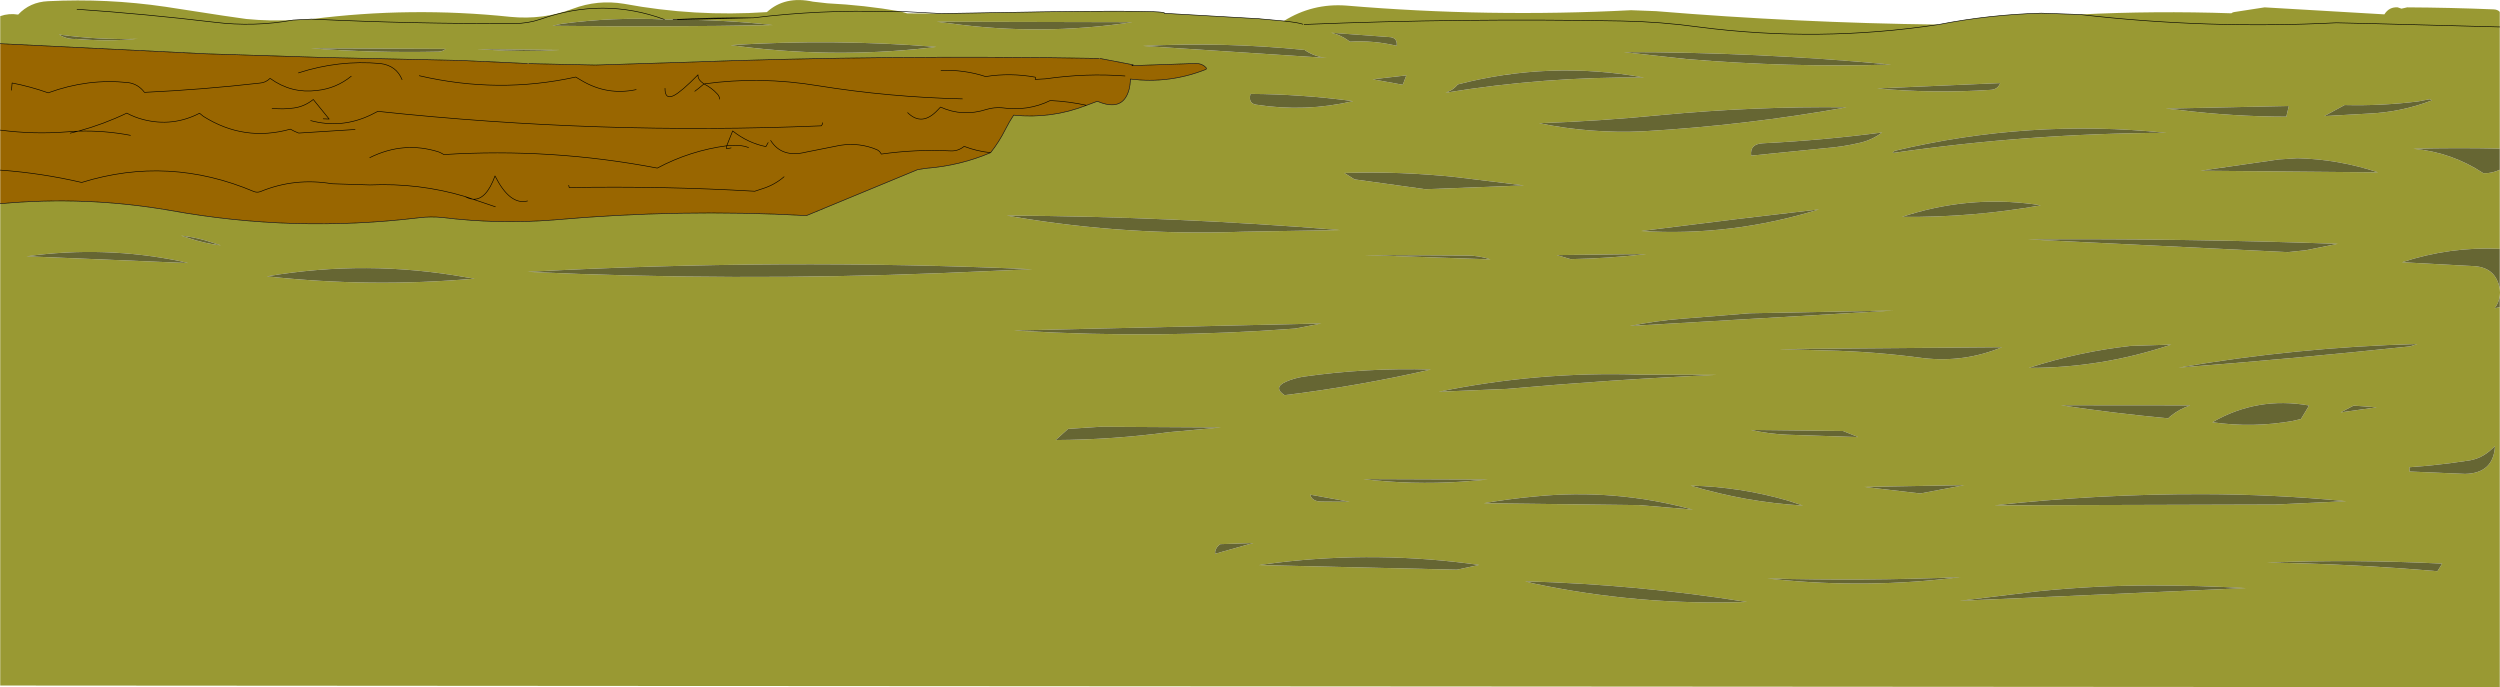
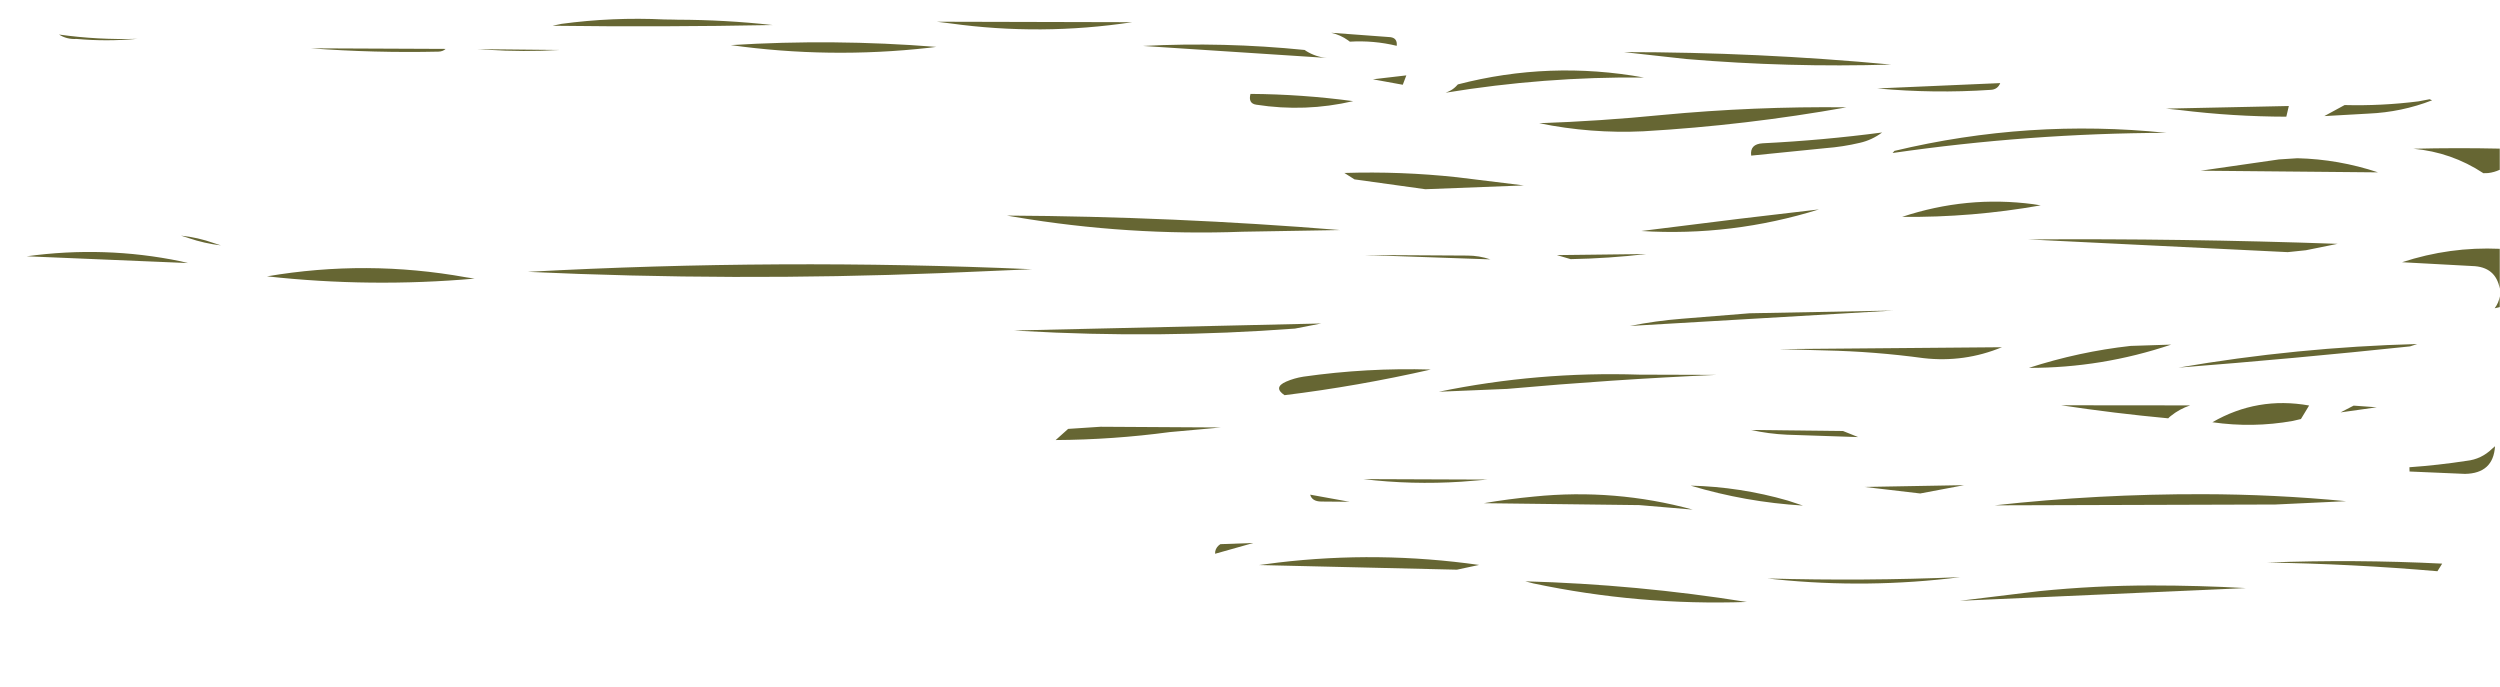
<svg xmlns="http://www.w3.org/2000/svg" height="289.45px" width="1053.0px">
  <g transform="matrix(1.0, 0.0, 0.0, 1.0, 525.55, 144.75)">
-     <path d="M84.55 -106.2 L83.35 -105.7 Q124.85 -112.5 166.85 -112.1 127.2 -119.25 88.5 -109.2 L87.65 -108.3 Q86.3 -106.95 84.55 -106.2 M24.55 -123.3 L24.0 -123.7 Q-10.1 -127.15 -44.15 -125.4 L33.35 -120.35 Q28.6 -120.75 24.55 -123.3 M1.15 -105.2 Q0.1 -101.15 3.6 -100.65 24.25 -97.45 44.4 -102.15 22.9 -105.05 1.15 -105.2 M23.2 -134.55 Q21.6 -135.2 15.2 -135.9 21.6 -135.2 23.2 -134.55 M-129.05 -139.05 L-128.7 -139.05 Q-31.55 -140.95 -35.2 -139.15 L4.9 -136.85 5.3 -136.8 15.2 -135.9 Q27.25 -143.45 41.5 -142.4 101.3 -137.35 161.45 -140.45 L172.0 -140.05 Q231.25 -135.15 290.9 -134.4 312.25 -138.6 334.2 -139.2 L350.4 -138.65 Q382.1 -140.25 414.3 -139.15 414.8 -139.55 415.35 -139.65 L428.3 -141.65 478.75 -138.7 Q480.75 -141.9 484.35 -141.65 L485.95 -141.1 488.35 -141.65 Q506.6 -141.55 524.8 -140.8 526.4 -140.75 527.35 -139.75 L527.35 -133.4 527.35 -82.15 Q509.2 -82.55 490.95 -82.1 507.0 -80.65 520.45 -71.8 L522.4 -71.85 Q525.0 -72.15 527.35 -73.25 L527.35 -39.95 Q506.3 -40.9 486.2 -34.3 L515.7 -32.7 Q525.65 -32.45 527.35 -23.15 527.55 -21.5 527.35 -19.95 526.95 -17.25 525.2 -14.9 L527.35 -15.4 527.35 144.7 -525.45 144.0 -525.45 -58.95 Q-489.4 -62.3 -453.75 -56.1 -401.95 -46.7 -349.3 -53.0 -344.25 -53.65 -339.3 -53.15 -315.85 -50.25 -292.35 -52.1 -239.3 -56.85 -185.85 -53.95 L-139.05 -73.3 -135.5 -73.85 Q-121.2 -74.95 -108.3 -80.45 -104.7 -85.0 -102.0 -90.4 -100.4 -93.55 -98.6 -96.25 -82.75 -94.6 -67.9 -100.4 L-63.35 -102.1 Q-52.6 -97.5 -50.0 -107.0 -49.45 -109.1 -49.45 -111.45 -32.95 -109.4 -17.55 -115.55 L-17.4 -116.05 Q-19.2 -118.2 -22.45 -118.0 L-48.85 -117.1 -48.25 -117.45 -62.35 -120.15 -62.7 -120.15 Q-150.3 -121.7 -237.8 -118.5 L-274.75 -117.35 -302.9 -117.95 -303.35 -118.0 -331.85 -119.3 -389.55 -120.55 -439.15 -122.1 -525.45 -126.35 -525.45 -137.95 Q-521.8 -139.25 -517.9 -138.6 -512.95 -143.9 -505.3 -144.25 -480.45 -145.5 -455.9 -141.9 L-431.55 -138.15 -421.8 -136.75 Q-411.95 -135.8 -402.1 -136.3 L-394.3 -136.7 Q-352.5 -142.05 -310.6 -137.65 -296.8 -136.3 -284.3 -141.05 -273.8 -145.0 -262.7 -143.15 -232.95 -137.6 -202.55 -139.65 -194.95 -146.6 -183.15 -144.05 L-177.0 -143.35 Q-161.6 -142.6 -146.35 -139.95 L-143.4 -139.1 -129.05 -139.05 M-240.2 -136.45 L-208.2 -137.25 Q-180.05 -140.7 -151.5 -139.85 L-146.35 -139.95 -151.5 -139.85 Q-180.05 -140.7 -208.2 -137.25 L-240.2 -136.45 -242.05 -136.5 Q-225.7 -137.35 -208.2 -137.25 -225.7 -137.35 -242.05 -136.5 L-245.7 -136.55 Q-267.55 -137.6 -289.05 -134.7 L-292.85 -133.9 Q-246.5 -133.3 -200.1 -134.2 -220.1 -136.4 -240.2 -136.45 M-394.3 -136.7 Q-351.5 -134.65 -308.8 -134.85 -303.3 -134.85 -298.05 -136.6 -271.5 -146.05 -245.7 -136.55 -271.5 -146.05 -298.05 -136.6 -303.3 -134.85 -308.8 -134.85 -351.5 -134.65 -394.3 -136.7 M66.8 -113.0 L52.7 -111.35 65.3 -109.05 66.8 -113.0 M43.0 -127.2 Q53.05 -127.8 62.75 -125.45 63.1 -128.7 60.1 -129.1 L35.15 -130.95 Q39.05 -130.05 42.2 -127.8 L43.0 -127.2 M74.8 -65.05 L116.3 -66.65 88.15 -70.1 Q64.55 -72.65 40.7 -71.9 L44.95 -69.2 74.8 -65.05 M30.95 -8.5 L-98.4 -5.55 -95.2 -5.35 Q-37.45 -2.05 19.9 -6.35 L30.95 -8.5 M92.5 -37.1 L49.1 -37.35 102.2 -35.5 Q97.45 -37.1 92.5 -37.1 M136.0 -35.6 Q152.05 -35.9 167.95 -37.75 L130.2 -37.3 136.0 -35.6 M23.75 -134.45 Q90.6 -137.15 157.6 -135.9 174.0 -135.6 190.2 -133.35 240.65 -126.8 290.9 -134.4 240.65 -126.8 190.2 -133.35 174.0 -135.6 157.6 -135.9 90.6 -137.15 23.75 -134.45 M240.6 -56.55 L207.1 -52.6 165.75 -47.45 Q203.85 -45.1 240.6 -56.55 M216.95 -84.4 Q211.4 -84.1 212.05 -79.2 L243.35 -82.35 Q250.65 -82.9 257.85 -84.6 262.9 -85.75 267.2 -88.95 242.15 -85.65 216.95 -84.4 M312.85 -106.9 Q315.85 -107.0 316.95 -109.75 L265.15 -107.5 Q289.05 -105.3 312.85 -106.9 M182.95 -10.5 Q171.9 -9.65 160.95 -7.45 L271.9 -13.95 211.4 -12.8 182.95 -10.5 M271.6 -80.3 Q328.9 -88.6 386.85 -88.8 329.0 -94.75 272.4 -81.2 L271.6 -80.3 M184.6 -119.9 Q227.8 -116.25 271.0 -117.55 214.8 -122.8 158.4 -122.8 L184.6 -119.9 M252.25 -99.55 Q213.3 -100.0 174.3 -96.3 148.55 -93.75 122.75 -92.85 144.55 -88.4 166.65 -89.45 209.8 -91.95 252.25 -99.55 M350.4 -138.65 Q404.25 -132.4 458.5 -135.15 L475.75 -134.75 527.35 -133.4 475.75 -134.75 458.5 -135.15 Q404.25 -132.4 350.4 -138.65 M392.65 -98.4 Q414.95 -95.65 437.45 -95.6 L438.5 -100.1 386.75 -99.0 392.65 -98.4 M330.85 -58.75 Q302.85 -62.45 275.6 -53.4 305.05 -53.1 334.0 -58.25 L330.85 -58.75 M442.1 -78.1 L434.35 -77.6 401.4 -72.85 476.1 -72.15 Q459.35 -77.7 442.1 -78.1 M453.45 -95.85 L472.05 -96.9 Q485.95 -97.5 498.85 -102.5 L497.8 -102.95 493.05 -102.05 Q477.6 -100.1 462.0 -100.5 L453.45 -95.85 M459.05 -42.05 Q393.9 -44.35 328.85 -43.9 L438.05 -38.55 445.7 -39.35 459.05 -42.05 M524.15 44.25 Q519.55 48.7 513.4 49.35 501.4 51.2 489.3 52.05 L489.35 53.85 512.7 54.85 Q524.65 54.65 525.35 43.2 L524.15 44.25 M501.1 95.85 L503.1 92.65 Q466.2 90.8 429.35 92.2 465.2 92.75 501.1 95.85 M489.55 1.15 L492.6 0.15 Q441.95 1.5 392.0 10.1 440.75 6.3 489.55 1.15 M465.8 26.1 L460.3 28.95 475.55 26.8 465.8 26.1 M443.6 31.75 L447.05 26.05 Q425.25 22.15 406.3 33.1 423.35 35.55 440.15 32.55 L443.6 31.75 M388.95 0.4 L371.85 0.95 Q350.2 3.35 329.0 10.2 359.7 10.25 388.95 0.4 M432.85 67.75 L462.65 66.35 Q432.4 63.45 402.2 63.4 358.2 63.3 314.55 68.1 L432.85 67.75 M396.95 26.0 L342.6 25.95 Q365.1 29.35 387.7 31.45 388.2 30.9 388.8 30.45 392.45 27.5 396.95 26.0 M380.65 101.85 Q357.0 101.85 333.25 104.25 L299.95 108.3 420.45 102.95 Q400.55 101.85 380.65 101.85 M317.65 1.5 L223.7 2.3 243.3 2.85 Q264.05 3.3 284.65 6.1 301.8 8.05 317.65 1.5 M250.75 36.8 L211.95 36.35 Q219.45 38.0 227.15 38.35 L257.1 39.35 250.75 36.8 M283.25 63.1 L301.75 59.6 259.8 60.35 283.25 63.1 M164.95 13.05 Q122.3 11.65 80.5 20.25 L109.3 19.05 Q153.3 15.1 197.3 13.15 L164.95 13.05 M222.15 99.25 Q261.15 103.25 300.1 98.35 259.55 100.05 218.95 98.9 L222.15 99.25 M233.85 68.2 L227.5 66.1 Q207.35 60.3 186.55 59.8 209.75 66.75 233.85 68.2 M164.95 68.0 L187.45 69.9 Q154.6 60.95 120.6 64.4 109.95 65.4 99.4 67.2 L164.95 68.0 M101.15 57.25 L48.6 57.05 Q69.15 59.5 89.9 58.15 L101.15 57.25 M97.45 93.2 Q55.0 87.2 12.8 92.2 L4.75 93.25 88.1 95.2 97.45 93.2 M15.5 21.7 Q46.4 17.9 77.1 10.9 50.15 10.1 23.45 13.9 19.6 14.5 16.15 16.0 10.6 18.45 15.5 21.7 M26.3 63.6 Q27.05 66.45 30.95 66.5 L42.85 66.6 26.3 63.6 M120.35 101.0 Q164.7 110.35 210.2 108.8 163.85 101.4 116.9 100.1 L120.35 101.0 M-500.7 -130.2 Q-497.4 -128.1 -493.35 -128.35 -480.45 -127.2 -467.65 -128.4 -484.35 -127.9 -500.7 -130.2 M-340.9 -123.0 Q-339.0 -123.05 -337.85 -124.15 L-394.75 -124.4 Q-367.85 -122.4 -340.9 -123.0 M-446.2 -44.5 Q-439.45 -42.2 -432.5 -41.4 L-435.45 -42.35 Q-442.2 -44.75 -449.3 -45.5 L-446.2 -44.5 M-446.35 -33.95 L-449.45 -34.7 Q-481.5 -41.3 -514.3 -36.8 L-446.35 -33.95 M-329.25 -27.95 Q-371.15 -35.5 -413.1 -28.35 -369.4 -23.55 -325.65 -27.4 L-329.25 -27.95 M-493.1 -140.85 Q-464.25 -138.85 -435.35 -135.4 -418.5 -133.3 -402.1 -136.3 -418.5 -133.3 -435.35 -135.4 -464.25 -138.85 -493.1 -140.85 M-289.75 -123.7 L-324.45 -124.05 -320.45 -123.8 Q-305.0 -122.8 -289.75 -123.7 M-125.3 -134.9 Q-87.1 -129.6 -48.65 -135.4 L-131.0 -135.6 -125.3 -134.9 M-131.2 -125.0 Q-174.5 -128.45 -217.75 -125.75 -176.25 -119.95 -134.4 -124.6 L-131.2 -125.0 M-97.95 -53.35 Q-50.4 -45.35 -2.1 -47.15 L38.95 -47.85 Q-31.25 -53.55 -101.5 -53.95 L-97.95 -53.35 M-90.9 -31.35 Q-197.1 -36.0 -303.3 -30.25 -216.45 -26.25 -129.5 -29.7 L-90.9 -31.35 M-32.9 37.25 L-11.3 35.3 -62.0 35.0 -75.65 35.9 -80.9 40.6 Q-56.8 40.45 -32.9 37.25 M-13.75 88.5 L2.35 83.95 -11.5 84.45 -12.15 84.9 Q-13.85 86.4 -13.75 88.5" fill="#999933" fill-rule="evenodd" stroke="none" />
-     <path d="M-525.45 -58.95 L-525.45 -73.1 -525.45 -89.95 -525.45 -126.35 -439.15 -122.1 -389.55 -120.55 -331.85 -119.3 -303.35 -118.0 -302.9 -117.95 -274.75 -117.35 -237.8 -118.5 Q-150.3 -121.7 -62.7 -120.15 L-62.35 -120.15 -48.25 -117.45 -48.85 -117.1 -22.45 -118.0 Q-19.2 -118.2 -17.4 -116.05 L-17.55 -115.55 Q-32.95 -109.4 -49.45 -111.45 -49.45 -109.1 -50.0 -107.0 -52.6 -97.5 -63.35 -102.1 L-67.9 -100.4 Q-82.75 -94.6 -98.6 -96.25 -100.4 -93.55 -102.0 -90.4 -104.7 -85.0 -108.3 -80.45 -121.2 -74.95 -135.5 -73.85 L-139.05 -73.3 -185.85 -53.95 Q-239.3 -56.85 -292.35 -52.1 -315.85 -50.25 -339.3 -53.15 -344.25 -53.65 -349.3 -53.0 -401.95 -46.7 -453.75 -56.1 -489.4 -62.3 -525.45 -58.95 M-377.6 -112.65 Q-383.95 -107.5 -392.0 -106.65 -402.85 -105.25 -411.8 -111.75 -413.65 -109.9 -416.15 -109.75 -440.2 -107.0 -464.7 -105.85 -467.35 -109.35 -471.5 -109.95 -488.5 -111.8 -505.25 -105.65 -512.75 -108.3 -520.45 -109.8 L-520.7 -106.75 -520.45 -109.8 Q-512.75 -108.3 -505.25 -105.65 -488.5 -111.8 -471.5 -109.95 -467.35 -109.35 -464.7 -105.85 -440.2 -107.0 -416.15 -109.75 -413.65 -109.9 -411.8 -111.75 -402.85 -105.25 -392.0 -106.65 -383.95 -107.5 -377.6 -112.65 M-410.95 -99.15 Q-406.5 -98.6 -401.85 -99.25 -397.3 -99.85 -393.6 -102.85 L-386.9 -94.6 -389.4 -94.7 -386.9 -94.6 -393.6 -102.85 Q-397.3 -99.85 -401.85 -99.25 -406.5 -98.6 -410.95 -99.15 M-356.2 -111.2 Q-358.6 -117.15 -365.4 -118.0 -382.9 -119.55 -399.85 -114.05 -382.9 -119.55 -365.4 -118.0 -358.6 -117.15 -356.2 -111.2 M-525.45 -89.95 Q-511.4 -88.1 -497.5 -89.2 L-492.6 -89.5 -496.0 -88.65 -492.6 -89.5 -497.5 -89.2 Q-511.4 -88.1 -525.45 -89.95 M-303.35 -60.1 Q-310.8 -58.2 -317.05 -70.65 -320.75 -60.45 -326.35 -60.85 L-329.75 -62.0 Q-349.05 -67.75 -369.75 -66.85 L-385.7 -67.35 Q-401.45 -70.0 -415.85 -64.05 -417.2 -63.55 -418.55 -64.05 -454.55 -79.3 -491.15 -67.9 -508.1 -71.85 -525.45 -73.1 -508.1 -71.85 -491.15 -67.9 -454.55 -79.3 -418.55 -64.05 -417.2 -63.55 -415.85 -64.05 -401.45 -70.0 -385.7 -67.35 L-369.75 -66.85 Q-349.05 -67.75 -329.75 -62.0 L-326.35 -60.85 Q-320.75 -60.45 -317.05 -70.65 -310.8 -58.2 -303.35 -60.1 M-470.6 -87.75 Q-481.65 -89.85 -492.6 -89.5 -482.05 -92.35 -472.15 -97.1 -468.9 -95.35 -465.25 -94.4 -452.85 -91.2 -441.5 -97.05 L-439.9 -95.75 Q-422.7 -84.9 -403.25 -90.35 -401.5 -89.35 -399.75 -88.7 L-376.0 -90.2 -399.75 -88.7 Q-401.5 -89.35 -403.25 -90.35 -422.7 -84.9 -439.9 -95.75 L-441.5 -97.05 Q-452.85 -91.2 -465.25 -94.4 -468.9 -95.35 -472.15 -97.1 -482.05 -92.35 -492.6 -89.5 -481.65 -89.85 -470.6 -87.75 M-316.9 -57.65 L-326.35 -60.85 Q-328.0 -61.0 -329.75 -62.0 -328.0 -61.0 -326.35 -60.85 L-316.9 -57.65 M-202.0 -84.7 L-202.95 -83.0 Q-210.5 -84.5 -216.95 -89.6 L-219.45 -83.35 Q-234.9 -81.3 -248.7 -73.95 -293.35 -82.5 -338.6 -79.65 -339.65 -80.3 -340.75 -80.75 -355.5 -85.45 -369.8 -78.35 -355.5 -85.45 -340.75 -80.75 -339.65 -80.3 -338.6 -79.65 -293.35 -82.5 -248.7 -73.95 -234.9 -81.3 -219.45 -83.35 L-216.95 -89.6 Q-210.5 -84.5 -202.95 -83.0 L-202.0 -84.7 M-179.2 -93.05 L-179.1 -92.55 -179.6 -91.75 Q-273.05 -87.85 -366.4 -97.85 -367.85 -97.05 -369.35 -96.35 -381.65 -90.45 -394.7 -93.95 -381.65 -90.45 -369.35 -96.35 -367.85 -97.05 -366.4 -97.85 -273.05 -87.85 -179.6 -91.75 L-179.1 -92.55 -179.2 -93.05 M-200.95 -85.6 Q-196.25 -78.1 -185.95 -80.7 L-171.65 -83.55 Q-163.5 -84.8 -156.2 -81.7 -155.0 -81.15 -154.35 -79.85 -139.85 -81.9 -125.4 -81.2 -122.1 -80.95 -119.45 -83.1 -114.0 -81.0 -108.3 -80.45 -114.0 -81.0 -119.45 -83.1 -122.1 -80.95 -125.4 -81.2 -139.85 -81.9 -154.35 -79.85 -155.0 -81.15 -156.2 -81.7 -163.5 -84.8 -171.65 -83.55 L-185.95 -80.7 Q-196.25 -78.1 -200.95 -85.6 M-120.2 -103.1 Q-150.95 -103.8 -181.05 -108.65 -205.4 -112.7 -229.05 -109.4 L-230.3 -110.4 Q-231.7 -111.7 -231.55 -113.25 -238.55 -106.1 -241.75 -104.5 -245.5 -102.65 -245.45 -107.55 -245.5 -102.65 -241.75 -104.5 -238.55 -106.1 -231.55 -113.25 -231.7 -111.7 -230.3 -110.4 L-229.05 -109.4 Q-205.4 -112.7 -181.05 -108.65 -150.95 -103.8 -120.2 -103.1 M-232.9 -106.3 Q-231.5 -107.3 -229.05 -109.4 -225.75 -107.75 -223.4 -105.15 -222.5 -104.2 -222.45 -103.0 -222.5 -104.2 -223.4 -105.15 -225.75 -107.75 -229.05 -109.4 -231.5 -107.3 -232.9 -106.3 M-257.6 -107.0 Q-269.85 -104.4 -280.7 -110.9 L-283.05 -112.3 Q-315.7 -105.1 -348.95 -112.85 -315.7 -105.1 -283.05 -112.3 L-280.7 -110.9 Q-269.85 -104.4 -257.6 -107.0 M-217.6 -82.45 L-219.5 -82.1 -219.45 -83.35 -217.6 -83.5 Q-213.0 -83.75 -210.25 -82.6 -213.0 -83.75 -217.6 -83.5 L-219.45 -83.35 -219.5 -82.1 -217.6 -82.45 M-195.3 -70.3 Q-199.3 -66.85 -204.45 -65.25 L-207.65 -64.2 Q-246.5 -66.45 -285.8 -65.75 L-286.0 -66.7 -285.8 -65.75 Q-246.5 -66.45 -207.65 -64.2 L-204.45 -65.25 Q-199.3 -66.85 -195.3 -70.3 M-129.2 -115.1 Q-119.4 -115.45 -110.4 -112.5 -100.0 -114.15 -89.5 -112.25 L-89.35 -111.8 -89.55 -111.3 -85.15 -111.55 Q-68.0 -114.0 -51.7 -112.75 -68.0 -114.0 -85.15 -111.55 L-89.55 -111.3 -89.35 -111.8 -89.5 -112.25 Q-100.0 -114.15 -110.4 -112.5 -119.4 -115.45 -129.2 -115.1 M-143.25 -97.3 Q-137.15 -91.3 -130.5 -98.5 L-129.4 -99.65 Q-120.1 -95.4 -109.9 -98.7 -106.9 -99.6 -103.5 -99.35 -92.55 -97.8 -83.2 -102.4 -75.5 -102.05 -67.9 -100.4 -75.5 -102.05 -83.2 -102.4 -92.55 -97.8 -103.5 -99.35 -106.9 -99.6 -109.9 -98.7 -120.1 -95.4 -129.4 -99.65 L-130.5 -98.5 Q-137.15 -91.3 -143.25 -97.3" fill="#996600" fill-rule="evenodd" stroke="none" />
    <path d="M24.55 -123.3 Q28.6 -120.75 33.35 -120.35 L-44.15 -125.4 Q-10.1 -127.15 24.0 -123.7 L24.55 -123.3 M84.55 -106.2 Q86.3 -106.95 87.65 -108.3 L88.5 -109.2 Q127.2 -119.25 166.85 -112.1 124.85 -112.5 83.35 -105.7 L84.55 -106.2 M1.15 -105.2 Q22.9 -105.05 44.4 -102.15 24.25 -97.45 3.6 -100.65 0.1 -101.15 1.15 -105.2 M527.35 -82.15 L527.35 -73.25 Q525.0 -72.15 522.4 -71.85 L520.45 -71.8 Q507.0 -80.65 490.95 -82.1 509.2 -82.55 527.35 -82.15 M527.35 -39.95 L527.35 -23.15 Q525.65 -32.45 515.7 -32.7 L486.2 -34.3 Q506.3 -40.9 527.35 -39.95 M527.35 -19.95 L527.35 -15.4 525.2 -14.9 Q526.95 -17.25 527.35 -19.95 M-240.2 -136.45 Q-220.1 -136.4 -200.1 -134.2 -246.5 -133.3 -292.85 -133.9 L-289.05 -134.7 Q-267.55 -137.6 -245.7 -136.55 L-242.05 -136.5 -240.2 -136.45 M136.0 -35.6 L130.2 -37.3 167.95 -37.75 Q152.05 -35.9 136.0 -35.6 M92.5 -37.1 Q97.45 -37.1 102.2 -35.5 L49.1 -37.35 92.5 -37.1 M30.95 -8.5 L19.9 -6.35 Q-37.45 -2.05 -95.2 -5.35 L-98.4 -5.55 30.95 -8.5 M74.8 -65.05 L44.95 -69.2 40.7 -71.9 Q64.55 -72.65 88.15 -70.1 L116.3 -66.65 74.8 -65.05 M43.0 -127.2 L42.2 -127.8 Q39.05 -130.05 35.15 -130.95 L60.1 -129.1 Q63.1 -128.7 62.75 -125.45 53.05 -127.8 43.0 -127.2 M66.8 -113.0 L65.3 -109.05 52.7 -111.35 66.8 -113.0 M312.85 -106.9 Q289.05 -105.3 265.15 -107.5 L316.95 -109.75 Q315.85 -107.0 312.85 -106.9 M216.95 -84.4 Q242.15 -85.65 267.2 -88.95 262.9 -85.75 257.85 -84.6 250.65 -82.9 243.35 -82.35 L212.05 -79.2 Q211.4 -84.1 216.95 -84.4 M240.6 -56.55 Q203.85 -45.1 165.75 -47.45 L207.1 -52.6 240.6 -56.55 M271.6 -80.3 L272.4 -81.2 Q329.0 -94.75 386.85 -88.8 328.9 -88.6 271.6 -80.3 M182.95 -10.5 L211.4 -12.8 271.9 -13.95 160.95 -7.45 Q171.9 -9.65 182.95 -10.5 M184.6 -119.9 L158.4 -122.8 Q214.8 -122.8 271.0 -117.55 227.8 -116.25 184.6 -119.9 M252.25 -99.55 Q209.8 -91.95 166.65 -89.45 144.55 -88.4 122.75 -92.85 148.55 -93.75 174.3 -96.3 213.3 -100.0 252.25 -99.55 M330.85 -58.75 L334.0 -58.25 Q305.05 -53.1 275.6 -53.4 302.85 -62.45 330.85 -58.75 M392.65 -98.4 L386.75 -99.0 438.5 -100.1 437.45 -95.6 Q414.95 -95.65 392.65 -98.4 M453.45 -95.85 L462.0 -100.5 Q477.6 -100.1 493.05 -102.05 L497.8 -102.95 498.85 -102.5 Q485.95 -97.5 472.05 -96.9 L453.45 -95.85 M442.1 -78.1 Q459.35 -77.7 476.1 -72.15 L401.4 -72.85 434.35 -77.6 442.1 -78.1 M459.05 -42.05 L445.7 -39.35 438.05 -38.55 328.85 -43.9 Q393.9 -44.35 459.05 -42.05 M524.15 44.25 L525.35 43.2 Q524.65 54.65 512.7 54.85 L489.35 53.85 489.3 52.05 Q501.4 51.2 513.4 49.35 519.55 48.7 524.15 44.25 M489.55 1.15 Q440.75 6.3 392.0 10.1 441.95 1.5 492.6 0.15 L489.55 1.15 M501.1 95.85 Q465.2 92.75 429.35 92.2 466.2 90.8 503.1 92.65 L501.1 95.85 M443.6 31.75 L440.15 32.55 Q423.35 35.55 406.3 33.1 425.25 22.15 447.05 26.05 L443.6 31.75 M465.8 26.1 L475.55 26.8 460.3 28.95 465.8 26.1 M432.85 67.75 L314.55 68.1 Q358.2 63.3 402.2 63.4 432.4 63.45 462.65 66.35 L432.85 67.75 M388.95 0.4 Q359.7 10.25 329.0 10.2 350.2 3.35 371.85 0.95 L388.95 0.4 M396.95 26.0 Q392.45 27.5 388.8 30.45 388.2 30.9 387.7 31.45 365.1 29.35 342.6 25.95 L396.95 26.0 M380.65 101.85 Q400.55 101.85 420.45 102.95 L299.95 108.3 333.25 104.25 Q357.0 101.85 380.65 101.85 M164.95 13.05 L197.3 13.15 Q153.3 15.1 109.3 19.05 L80.5 20.25 Q122.3 11.65 164.95 13.05 M283.25 63.1 L259.8 60.35 301.75 59.6 283.25 63.1 M250.75 36.8 L257.1 39.35 227.15 38.35 Q219.45 38.0 211.95 36.35 L250.75 36.8 M317.65 1.5 Q301.8 8.05 284.65 6.1 264.05 3.3 243.3 2.85 L223.7 2.3 317.65 1.5 M164.95 68.0 L99.4 67.2 Q109.95 65.4 120.6 64.4 154.6 60.95 187.45 69.9 L164.95 68.0 M233.85 68.2 Q209.75 66.75 186.55 59.8 207.35 60.3 227.5 66.1 L233.85 68.2 M222.15 99.25 L218.95 98.9 Q259.55 100.05 300.1 98.35 261.15 103.25 222.15 99.25 M15.5 21.7 Q10.6 18.45 16.15 16.0 19.6 14.5 23.45 13.9 50.15 10.1 77.1 10.9 46.4 17.9 15.5 21.7 M97.45 93.2 L88.1 95.2 4.75 93.25 12.8 92.2 Q55.0 87.2 97.45 93.2 M101.15 57.25 L89.9 58.15 Q69.15 59.5 48.6 57.05 L101.15 57.25 M26.3 63.6 L42.85 66.6 30.95 66.5 Q27.05 66.45 26.3 63.6 M120.35 101.0 L116.9 100.1 Q163.85 101.4 210.2 108.8 164.7 110.35 120.35 101.0 M-500.7 -130.2 Q-484.35 -127.9 -467.65 -128.4 -480.45 -127.2 -493.35 -128.35 -497.4 -128.1 -500.7 -130.2 M-340.9 -123.0 Q-367.85 -122.4 -394.75 -124.4 L-337.85 -124.15 Q-339.0 -123.05 -340.9 -123.0 M-446.2 -44.5 L-449.3 -45.5 Q-442.2 -44.75 -435.45 -42.35 L-432.5 -41.4 Q-439.45 -42.2 -446.2 -44.5 M-446.35 -33.95 L-514.3 -36.8 Q-481.5 -41.3 -449.45 -34.7 L-446.35 -33.95 M-329.25 -27.95 L-325.65 -27.4 Q-369.4 -23.55 -413.1 -28.35 -371.15 -35.5 -329.25 -27.95 M-289.75 -123.7 Q-305.0 -122.8 -320.45 -123.8 L-324.45 -124.05 -289.75 -123.7 M-131.2 -125.0 L-134.4 -124.6 Q-176.25 -119.95 -217.75 -125.75 -174.5 -128.45 -131.2 -125.0 M-125.3 -134.9 L-131.0 -135.6 -48.65 -135.4 Q-87.1 -129.6 -125.3 -134.9 M-97.95 -53.35 L-101.5 -53.95 Q-31.25 -53.55 38.95 -47.85 L-2.1 -47.15 Q-50.4 -45.35 -97.95 -53.35 M-90.9 -31.35 L-129.5 -29.7 Q-216.45 -26.25 -303.3 -30.25 -197.1 -36.0 -90.9 -31.35 M-32.9 37.25 Q-56.8 40.45 -80.9 40.6 L-75.65 35.9 -62.0 35.0 -11.3 35.3 -32.9 37.25 M-13.75 88.5 Q-13.85 86.4 -12.15 84.9 L-11.5 84.45 2.35 83.95 -13.75 88.5" fill="#666633" fill-rule="evenodd" stroke="none" />
-     <path d="M15.2 -135.9 Q21.6 -135.2 23.2 -134.55 M-129.05 -139.05 L-128.7 -139.05 Q-31.55 -140.95 -35.2 -139.15 L4.9 -136.85 5.3 -136.8 15.2 -135.9 M290.9 -134.4 Q312.25 -138.6 334.2 -139.2 L350.4 -138.65 Q404.25 -132.4 458.5 -135.15 L475.75 -134.75 527.35 -133.4 M-402.1 -136.3 L-394.3 -136.7 Q-351.5 -134.65 -308.8 -134.85 -303.3 -134.85 -298.05 -136.6 -271.5 -146.05 -245.7 -136.55 M-146.35 -139.95 L-129.05 -139.05 M-146.35 -139.95 L-151.5 -139.85 Q-180.05 -140.7 -208.2 -137.25 L-240.2 -136.45 M290.9 -134.4 Q240.65 -126.8 190.2 -133.35 174.0 -135.6 157.6 -135.9 90.6 -137.15 23.75 -134.45 M-520.7 -106.75 L-520.45 -109.8 Q-512.75 -108.3 -505.25 -105.65 -488.5 -111.8 -471.5 -109.95 -467.35 -109.35 -464.7 -105.85 -440.2 -107.0 -416.15 -109.75 -413.65 -109.9 -411.8 -111.75 -402.85 -105.25 -392.0 -106.65 -383.95 -107.5 -377.6 -112.65 M-525.45 -73.1 Q-508.1 -71.85 -491.15 -67.9 -454.55 -79.3 -418.55 -64.05 -417.2 -63.55 -415.85 -64.05 -401.45 -70.0 -385.7 -67.35 L-369.75 -66.85 Q-349.05 -67.75 -329.75 -62.0 L-326.35 -60.85 Q-320.75 -60.45 -317.05 -70.65 -310.8 -58.2 -303.35 -60.1 M-496.0 -88.65 L-492.6 -89.5 -497.5 -89.2 Q-511.4 -88.1 -525.45 -89.95 M-399.85 -114.05 Q-382.9 -119.55 -365.4 -118.0 -358.6 -117.15 -356.2 -111.2 M-389.4 -94.7 L-386.9 -94.6 -393.6 -102.85 Q-397.3 -99.85 -401.85 -99.25 -406.5 -98.6 -410.95 -99.15 M-303.35 -118.0 L-331.85 -119.3 -389.55 -120.55 -439.15 -122.1 -525.45 -126.35 M-376.0 -90.2 L-399.75 -88.7 Q-401.5 -89.35 -403.25 -90.35 -422.7 -84.9 -439.9 -95.75 L-441.5 -97.05 Q-452.85 -91.2 -465.25 -94.4 -468.9 -95.35 -472.15 -97.1 -482.05 -92.35 -492.6 -89.5 -481.65 -89.85 -470.6 -87.75 M-369.8 -78.35 Q-355.5 -85.45 -340.75 -80.75 -339.65 -80.3 -338.6 -79.65 -293.35 -82.5 -248.7 -73.95 -234.9 -81.3 -219.45 -83.35 L-216.95 -89.6 Q-210.5 -84.5 -202.95 -83.0 L-202.0 -84.7 M-329.75 -62.0 Q-328.0 -61.0 -326.35 -60.85 L-316.9 -57.65 M-525.45 -58.95 Q-489.4 -62.3 -453.75 -56.1 -401.95 -46.7 -349.3 -53.0 -344.25 -53.65 -339.3 -53.15 -315.85 -50.25 -292.35 -52.1 -239.3 -56.85 -185.85 -53.95 L-139.05 -73.3 -135.5 -73.85 Q-121.2 -74.95 -108.3 -80.45 -114.0 -81.0 -119.45 -83.1 -122.1 -80.95 -125.4 -81.2 -139.85 -81.9 -154.35 -79.85 -155.0 -81.15 -156.2 -81.7 -163.5 -84.8 -171.65 -83.55 L-185.95 -80.7 Q-196.25 -78.1 -200.95 -85.6 M-394.7 -93.95 Q-381.65 -90.45 -369.35 -96.35 -367.85 -97.05 -366.4 -97.85 -273.05 -87.85 -179.6 -91.75 L-179.1 -92.55 -179.2 -93.05 M-402.1 -136.3 Q-418.5 -133.3 -435.35 -135.4 -464.25 -138.85 -493.1 -140.85 M-222.45 -103.0 Q-222.5 -104.2 -223.4 -105.15 -225.75 -107.75 -229.05 -109.4 -231.5 -107.3 -232.9 -106.3 M-245.45 -107.55 Q-245.5 -102.65 -241.75 -104.5 -238.55 -106.1 -231.55 -113.25 -231.7 -111.7 -230.3 -110.4 L-229.05 -109.4 Q-205.4 -112.7 -181.05 -108.65 -150.95 -103.8 -120.2 -103.1 M-208.2 -137.25 Q-225.7 -137.35 -242.05 -136.5 M-348.95 -112.85 Q-315.7 -105.1 -283.05 -112.3 L-280.7 -110.9 Q-269.85 -104.4 -257.6 -107.0 M-62.7 -120.15 Q-150.3 -121.7 -237.8 -118.5 L-274.75 -117.35 -302.9 -117.95 M-286.0 -66.7 L-285.8 -65.75 Q-246.5 -66.45 -207.65 -64.2 L-204.45 -65.25 Q-199.3 -66.85 -195.3 -70.3 M-219.45 -83.35 L-217.6 -83.5 Q-213.0 -83.75 -210.25 -82.6 M-219.45 -83.35 L-219.5 -82.1 -217.6 -82.45 M-67.9 -100.4 L-63.35 -102.1 Q-52.6 -97.5 -50.0 -107.0 -49.45 -109.1 -49.45 -111.45 -32.95 -109.4 -17.55 -115.55 L-17.4 -116.05 Q-19.2 -118.2 -22.45 -118.0 L-48.85 -117.1 -48.25 -117.45 -62.35 -120.15 M-51.7 -112.75 Q-68.0 -114.0 -85.15 -111.55 L-89.55 -111.3 -89.35 -111.8 -89.5 -112.25 Q-100.0 -114.15 -110.4 -112.5 -119.4 -115.45 -129.2 -115.1 M-108.3 -80.45 Q-104.7 -85.0 -102.0 -90.4 -100.4 -93.55 -98.6 -96.25 -82.75 -94.6 -67.9 -100.4 -75.5 -102.05 -83.2 -102.4 -92.55 -97.8 -103.5 -99.35 -106.9 -99.6 -109.9 -98.7 -120.1 -95.4 -129.4 -99.65 L-130.5 -98.5 Q-137.15 -91.3 -143.25 -97.3" fill="none" stroke="#000000" stroke-linecap="round" stroke-linejoin="round" stroke-width="0.25" />
  </g>
</svg>